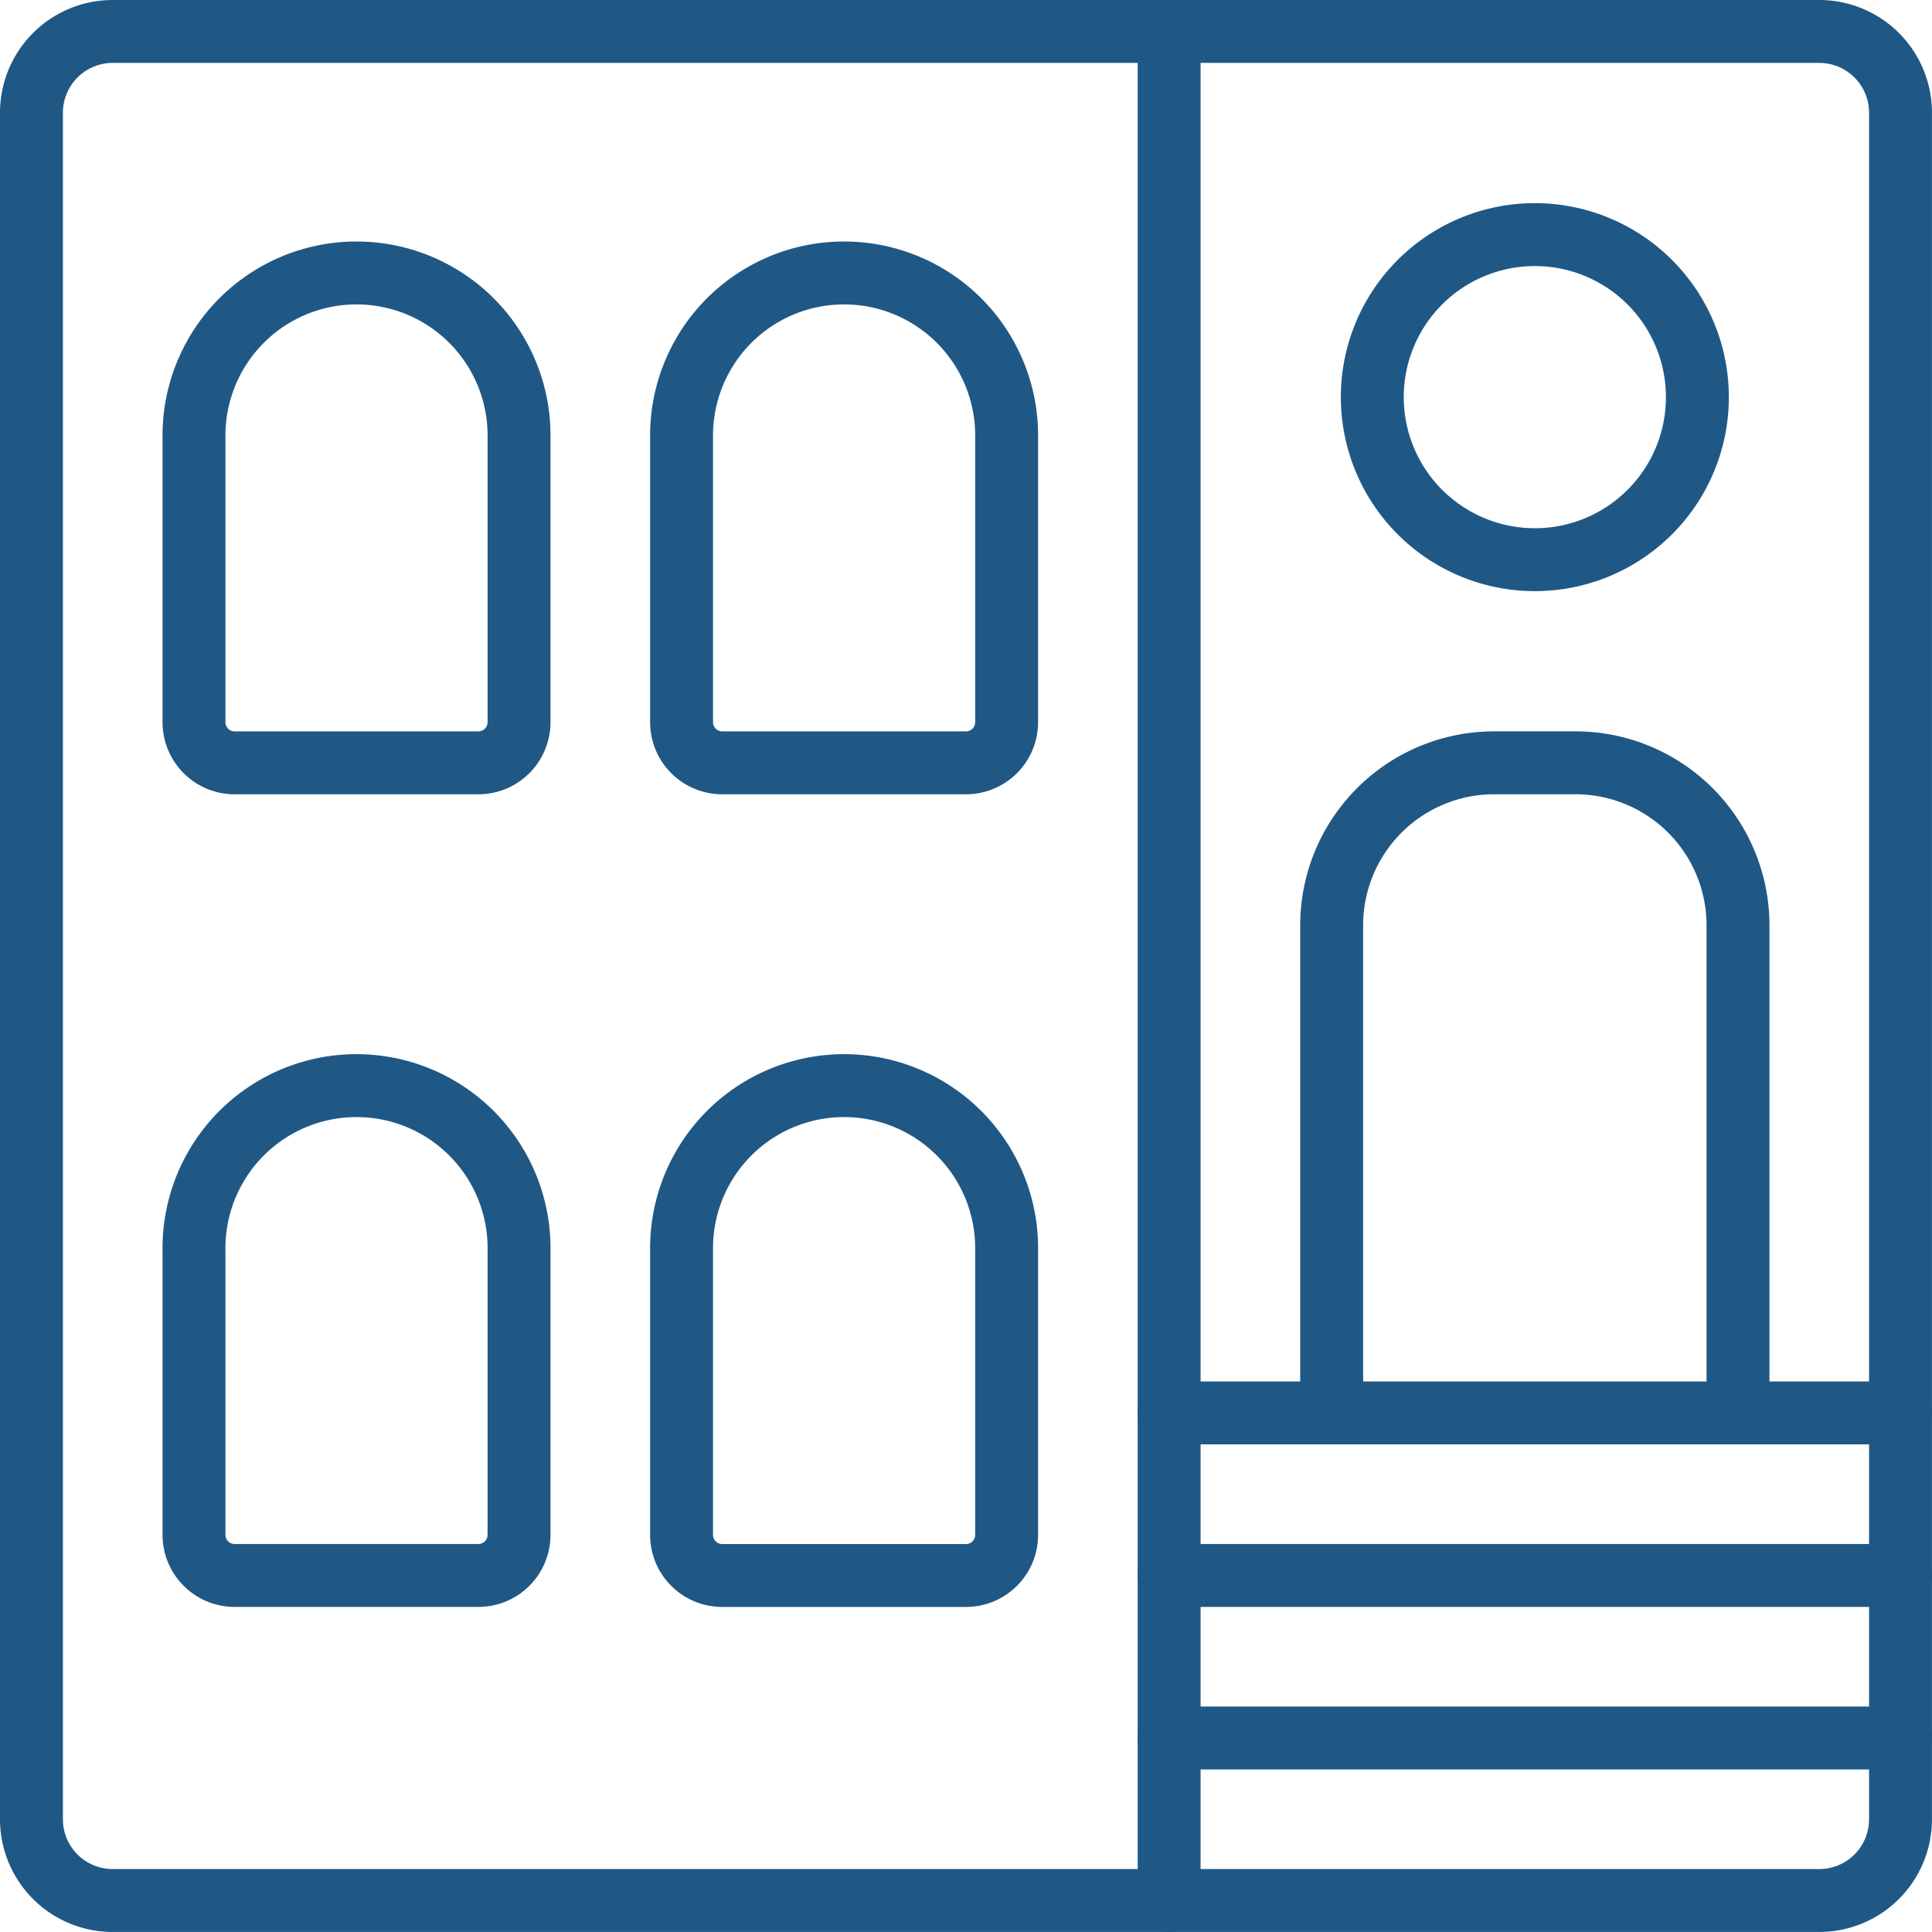
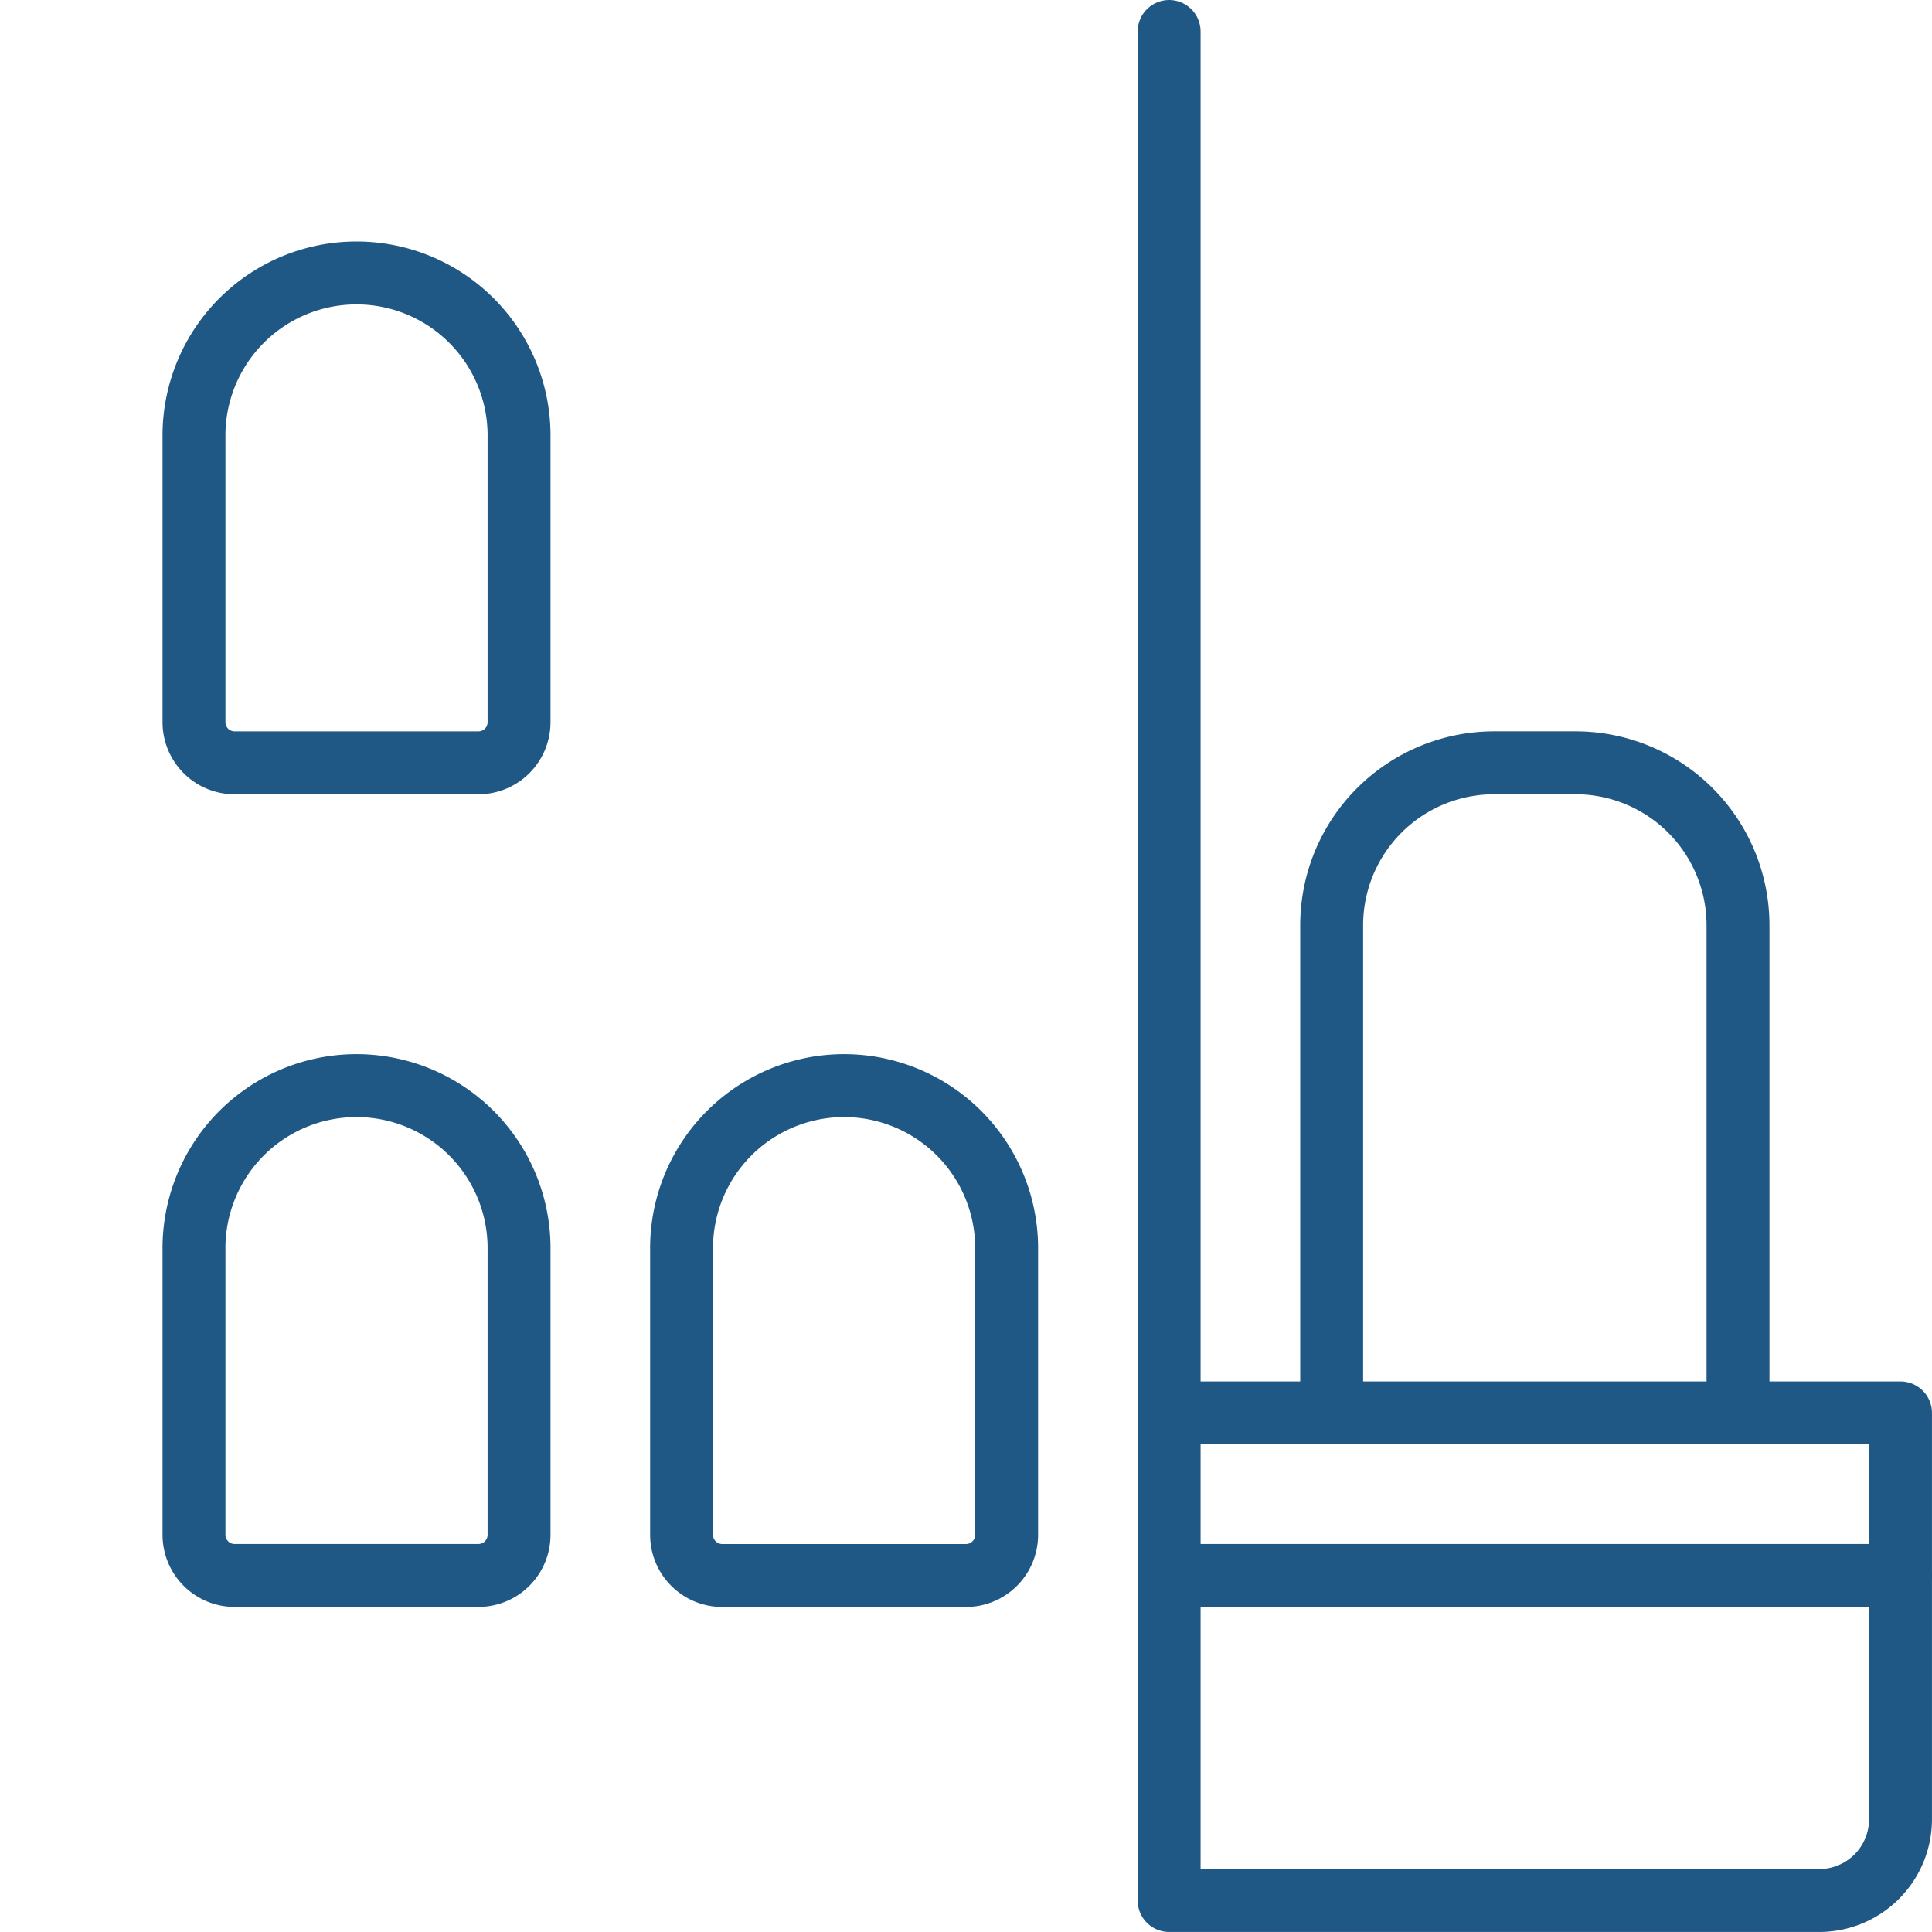
<svg xmlns="http://www.w3.org/2000/svg" width="61.417" height="61.417" viewBox="0 0 61.417 61.417">
  <g id="Building--Streamline-Ultimate" transform="translate(-0.292 -0.292)">
-     <path id="Path_34" data-name="Path 34" d="M37.458,60.708H3.875a2.583,2.583,0,0,1-2.583-2.583V3.875A2.583,2.583,0,0,1,3.875,1.292h54.25a2.583,2.583,0,0,1,2.583,2.583V45.208" fill="none" stroke="#205885" stroke-linecap="round" stroke-linejoin="round" stroke-width="2" />
    <path id="Path_35" data-name="Path 35" d="M16.792,14.208a5.167,5.167,0,1,0-10.333,0V23.25A1.292,1.292,0,0,0,7.75,24.542H15.5a1.292,1.292,0,0,0,1.292-1.292Z" fill="none" stroke="#205885" stroke-linecap="round" stroke-linejoin="round" stroke-width="2" />
-     <path id="Path_36" data-name="Path 36" d="M32.292,14.208a5.167,5.167,0,1,0-10.333,0V23.25a1.292,1.292,0,0,0,1.292,1.292H31a1.292,1.292,0,0,0,1.292-1.292Z" fill="none" stroke="#205885" stroke-linecap="round" stroke-linejoin="round" stroke-width="2" />
    <path id="Path_37" data-name="Path 37" d="M16.792,40.042a5.167,5.167,0,1,0-10.333,0v9.042A1.292,1.292,0,0,0,7.75,50.375H15.5a1.292,1.292,0,0,0,1.292-1.292Z" fill="none" stroke="#205885" stroke-linecap="round" stroke-linejoin="round" stroke-width="2" />
    <path id="Path_38" data-name="Path 38" d="M32.292,40.042a5.167,5.167,0,1,0-10.333,0v9.042a1.292,1.292,0,0,0,1.292,1.292H31a1.292,1.292,0,0,0,1.292-1.292Z" fill="none" stroke="#205885" stroke-linecap="round" stroke-linejoin="round" stroke-width="2" />
    <path id="Path_39" data-name="Path 39" d="M55.542,45.208v-15.5a5.167,5.167,0,0,0-5.167-5.167H47.792a5.167,5.167,0,0,0-5.167,5.167v15.5" fill="none" stroke="#205885" stroke-linecap="round" stroke-linejoin="round" stroke-width="2" />
-     <path id="Path_40" data-name="Path 40" d="M43.917,12.917A5.167,5.167,0,1,0,49.083,7.75a5.167,5.167,0,0,0-5.167,5.167Z" fill="none" stroke="#205885" stroke-linecap="round" stroke-linejoin="round" stroke-width="2" />
    <path id="Path_41" data-name="Path 41" d="M60.708,45.208H37.458v15.5H58.125a2.583,2.583,0,0,0,2.583-2.583Z" fill="none" stroke="#205885" stroke-linecap="round" stroke-linejoin="round" stroke-width="2" />
    <path id="Path_42" data-name="Path 42" d="M37.458,50.375h23.25" fill="none" stroke="#205885" stroke-linecap="round" stroke-linejoin="round" stroke-width="2" />
-     <path id="Path_43" data-name="Path 43" d="M37.458,55.542h23.25" fill="none" stroke="#205885" stroke-linecap="round" stroke-linejoin="round" stroke-width="2" />
    <path id="Path_44" data-name="Path 44" d="M37.458,1.292V45.208" fill="none" stroke="#205885" stroke-linecap="round" stroke-linejoin="round" stroke-width="2" />
  </g>
</svg>